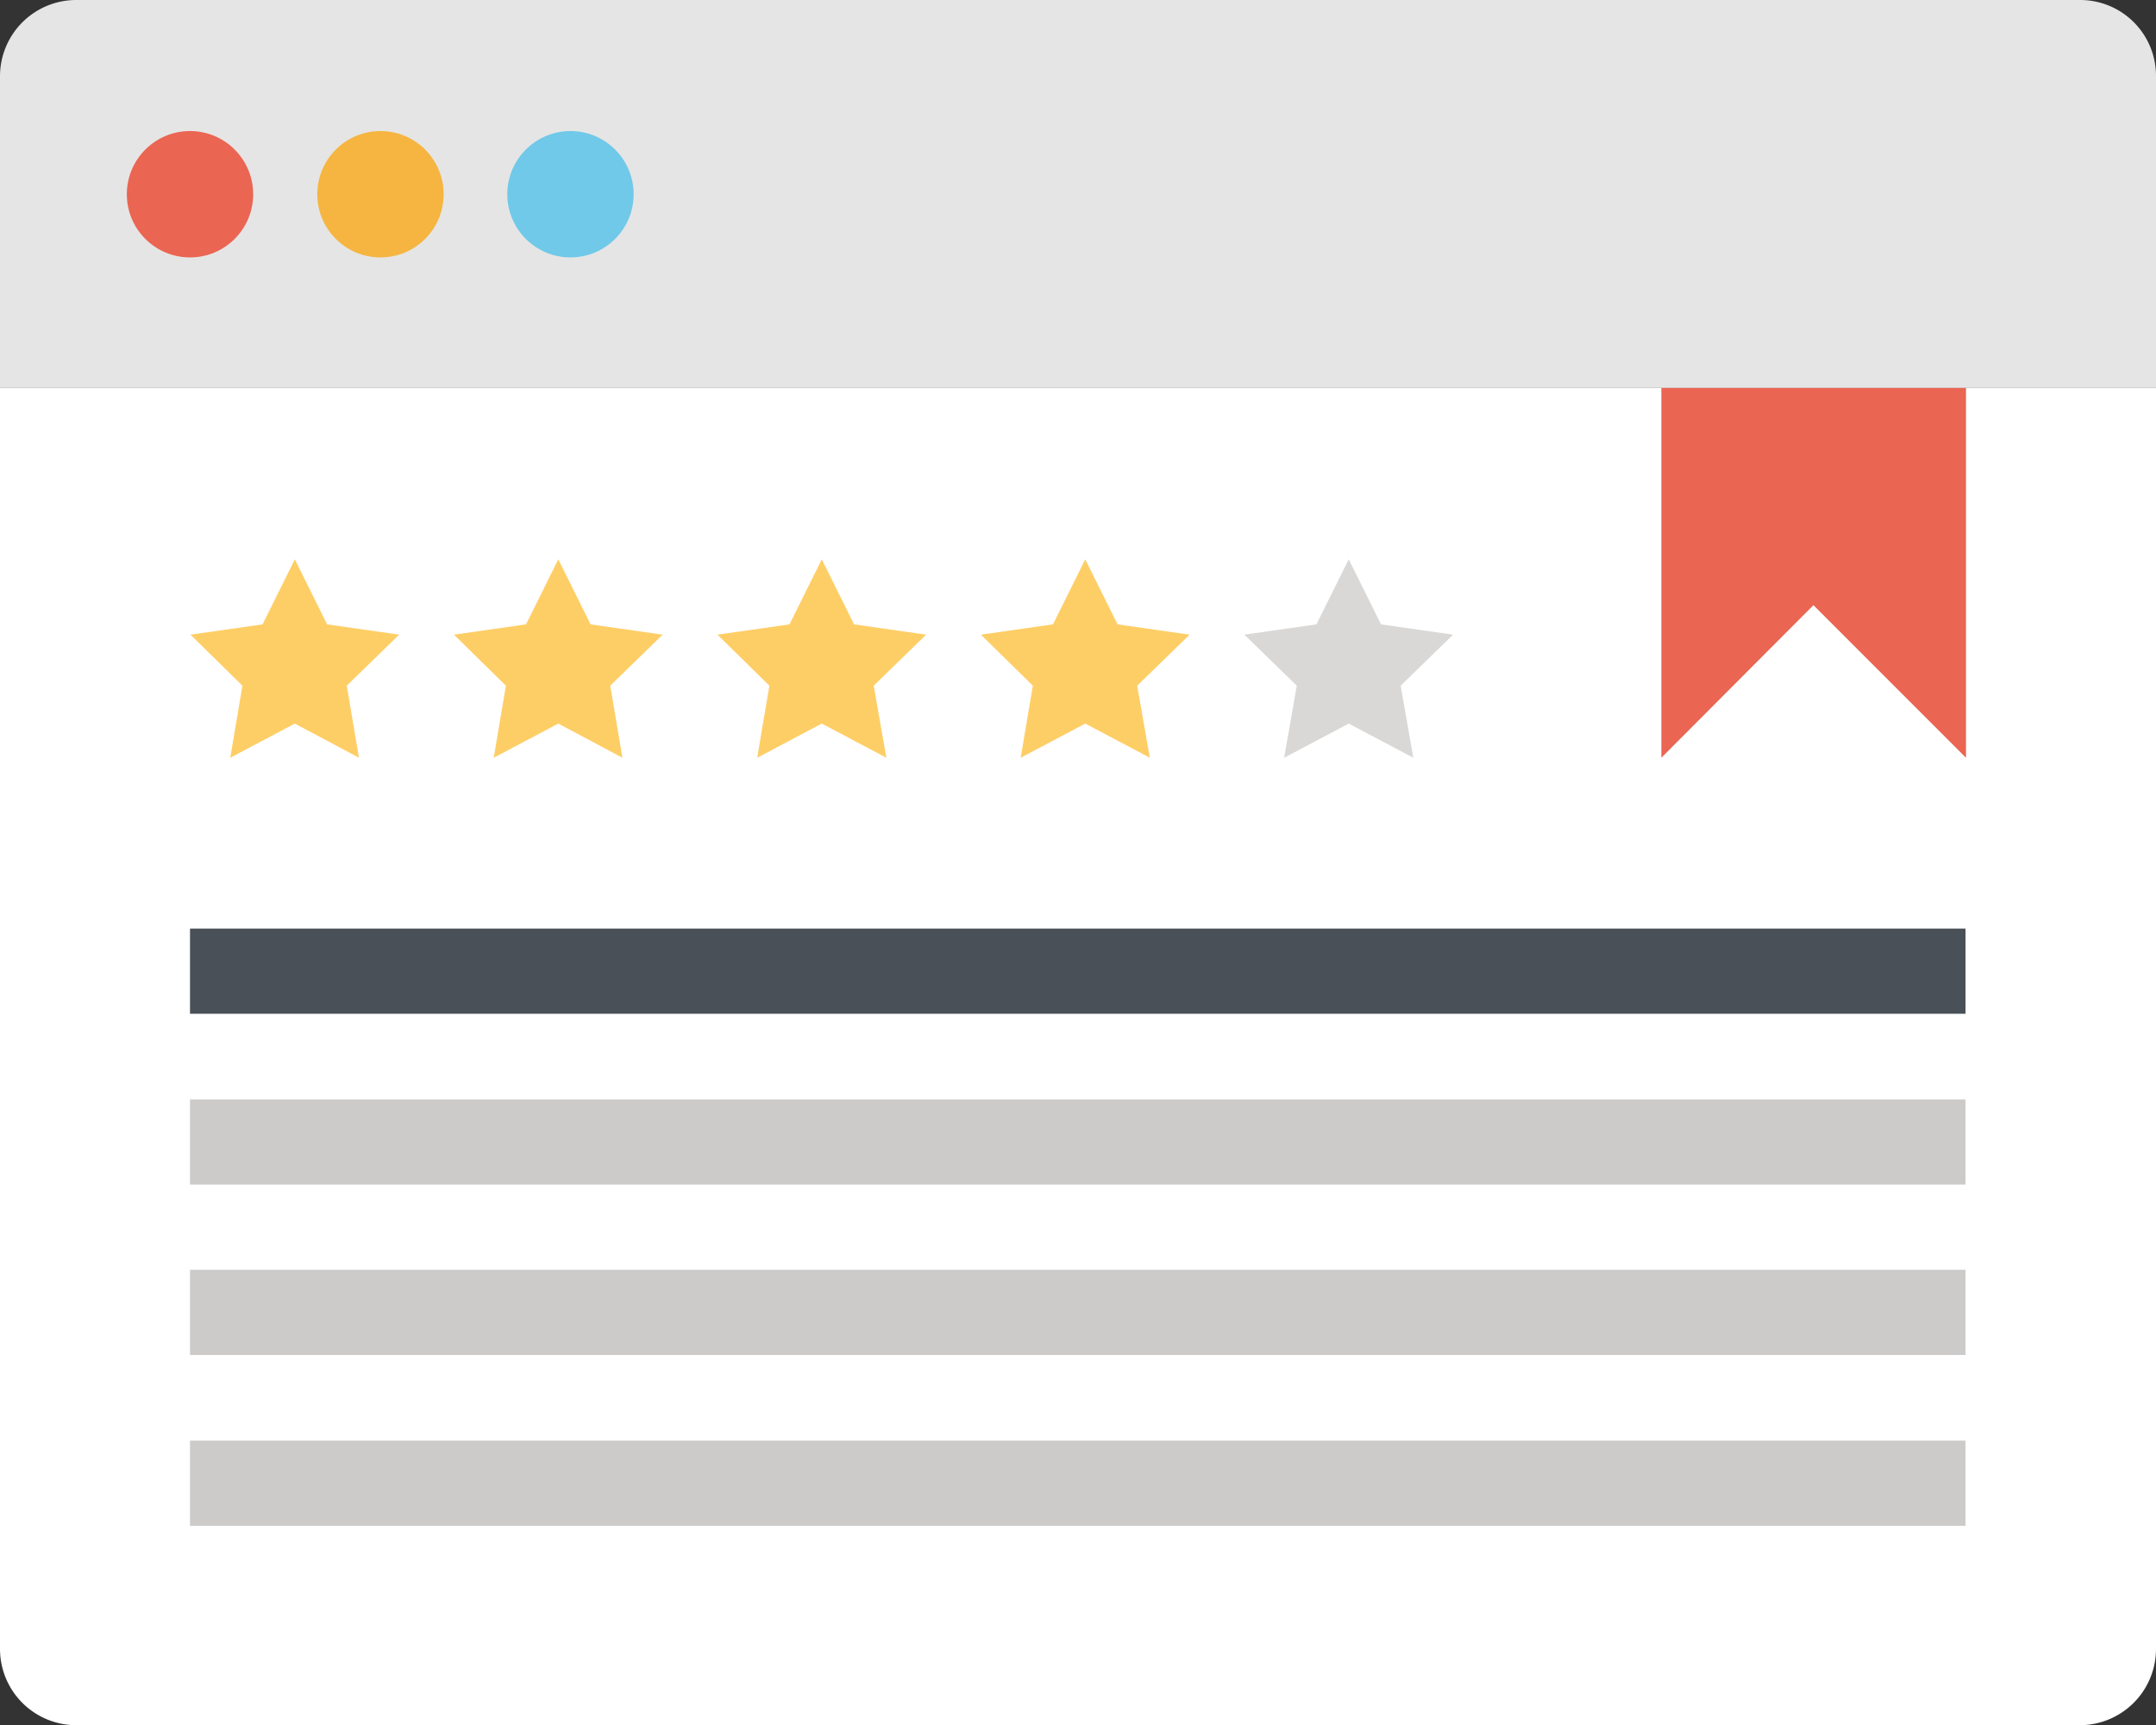
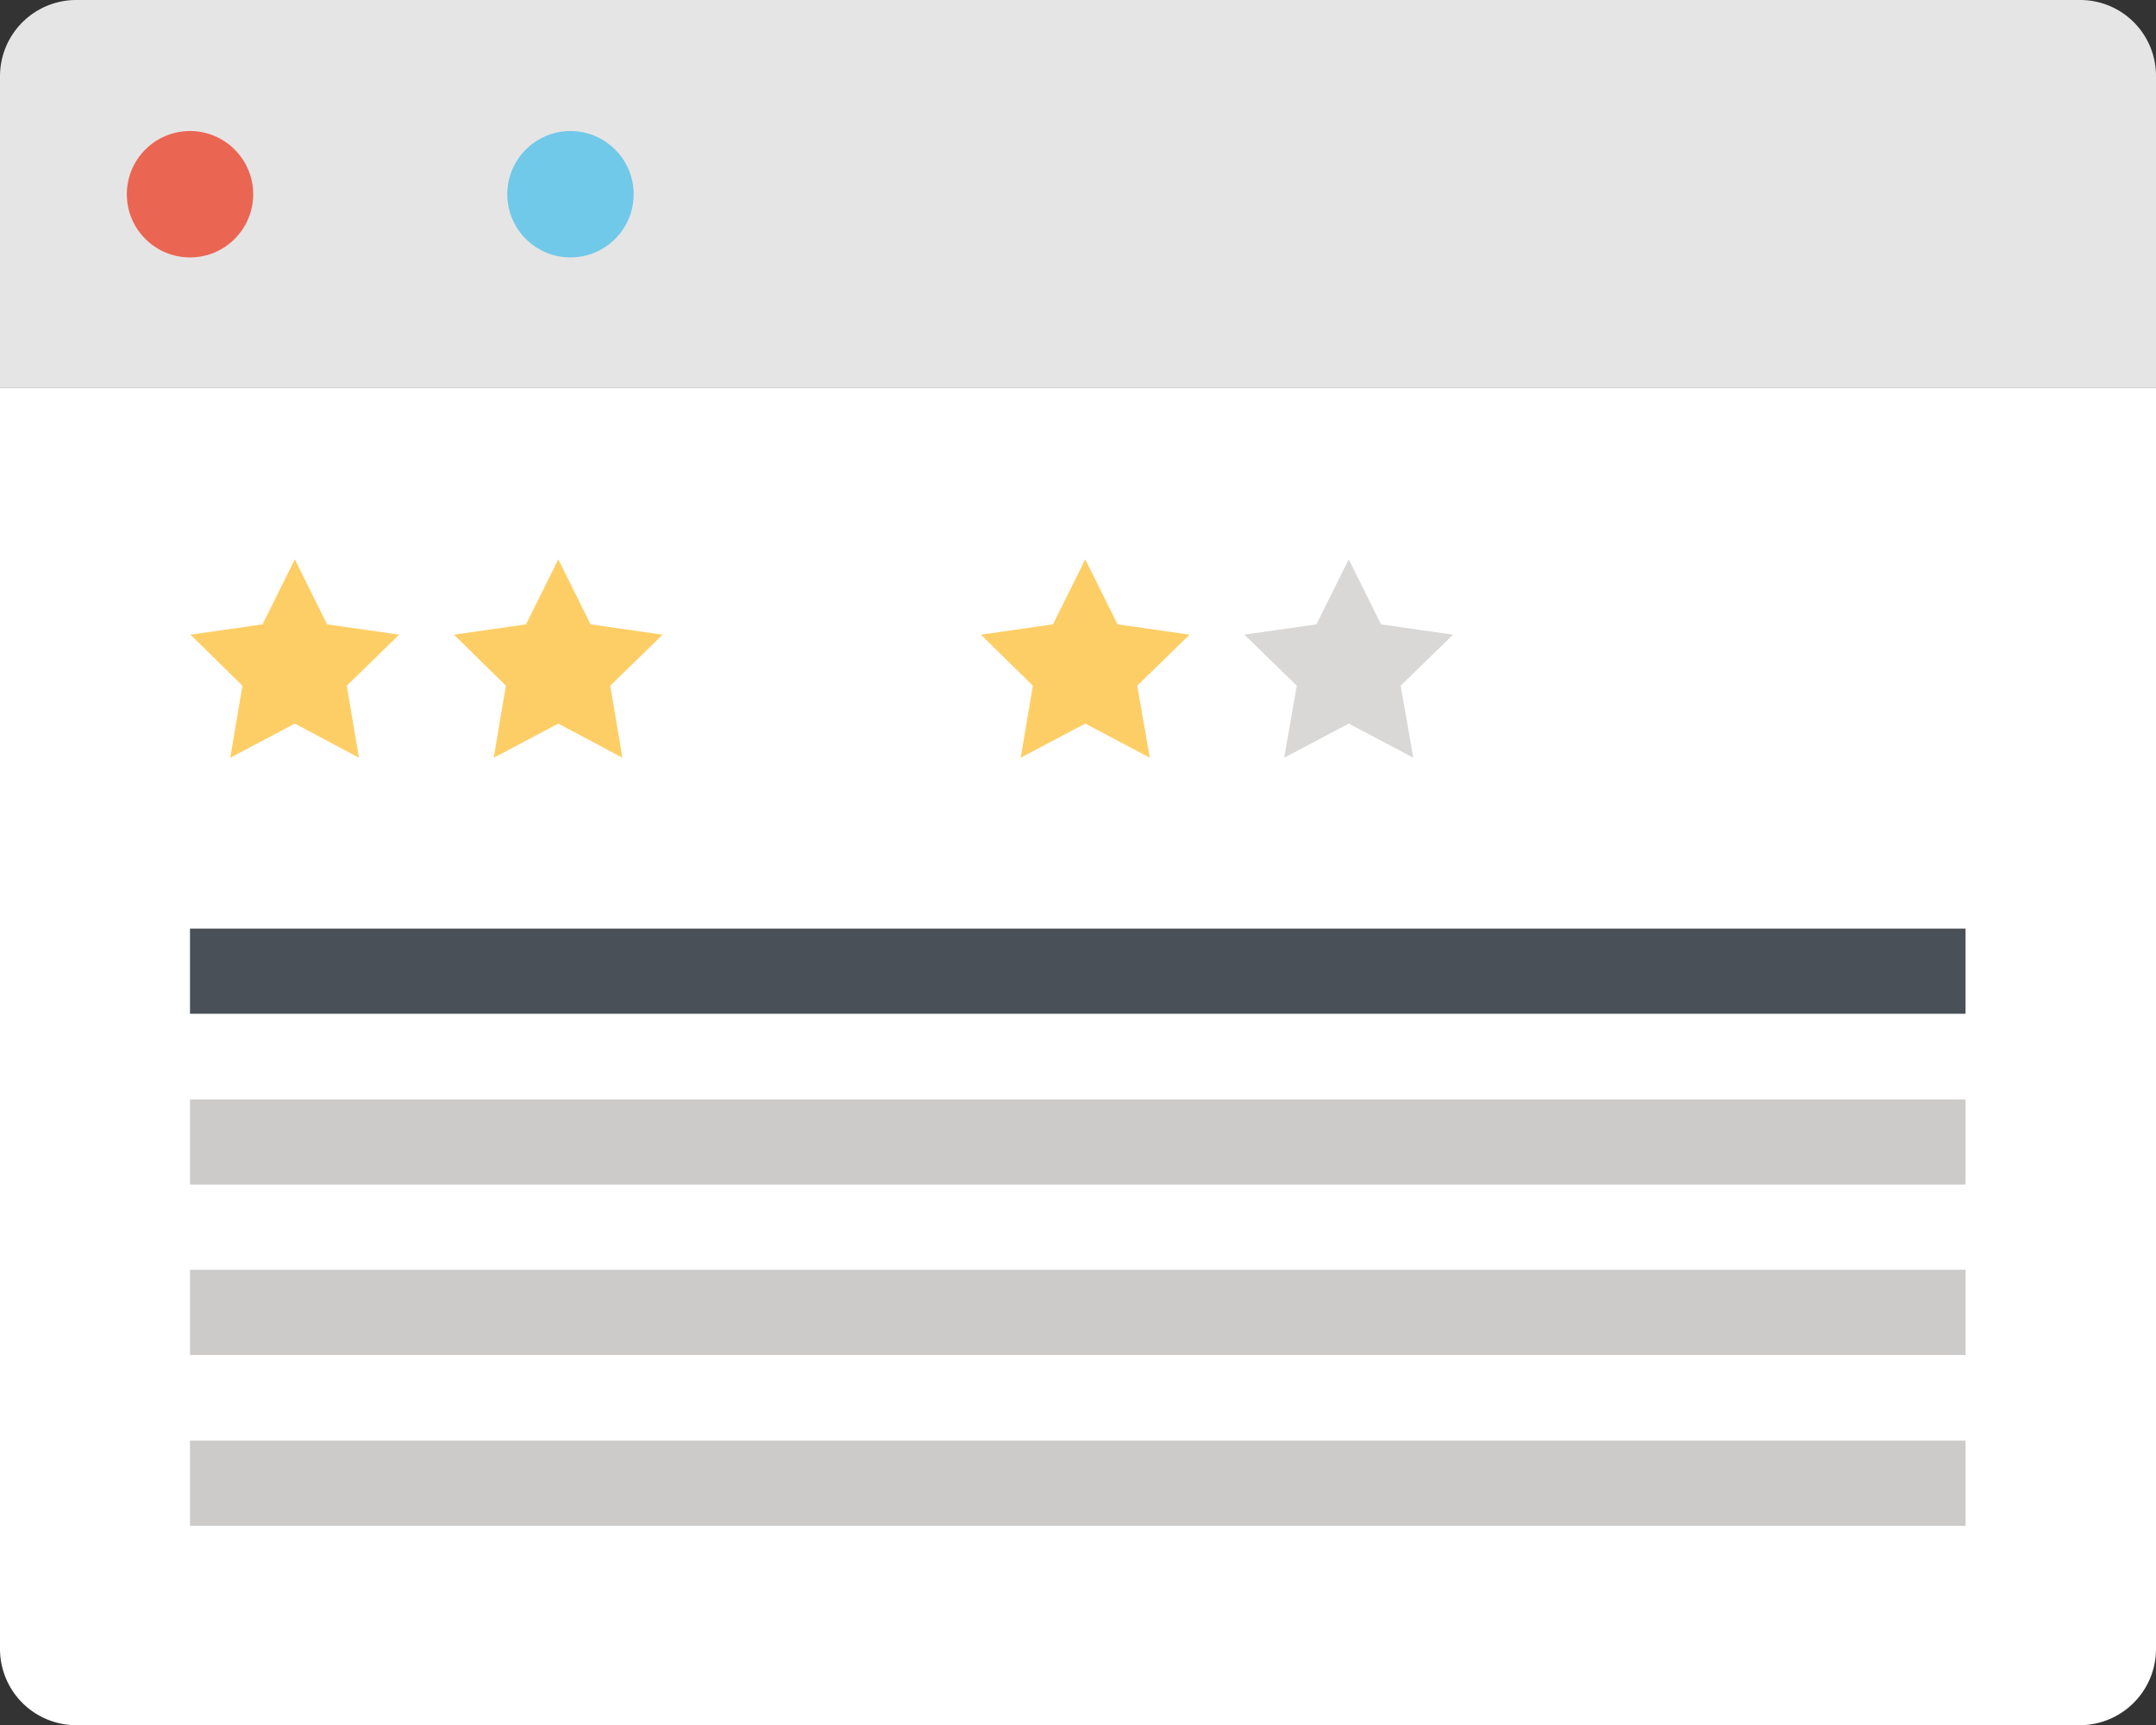
<svg xmlns="http://www.w3.org/2000/svg" viewBox="0 0 46.07 36.86">
  <rect x="0" y="0" width="46.07" height="36.86" fill="#333333" stroke="none" />
  <defs>
    <style>.cls-1{fill:#fff;}.cls-2{fill:#e6e5e5;}.cls-3{fill:#ea6552;}.cls-4{fill:#f5b540;}.cls-5{fill:#70c9e9;}.cls-6{fill:#cccbca;}.cls-7{fill:#495057;}.cls-8{fill:#fece66;}.cls-9{fill:#d9d8d7;}</style>
  </defs>
  <title>Asset 32</title>
  <g id="Layer_2" data-name="Layer 2">
    <g id="Layer_2-2" data-name="Layer 2">
      <path class="cls-1" d="M46.07,35.23a1.63,1.63,0,0,1-1.62,1.63H1.62A1.63,1.63,0,0,1,0,35.23V8.29H46.07Z" />
      <path class="cls-2" d="M46.07,8.29H0V1.62A1.63,1.63,0,0,1,1.62,0H44.45a1.62,1.62,0,0,1,1.62,1.62Z" />
      <circle class="cls-3" cx="4.06" cy="4.15" r="1.35" />
-       <circle class="cls-4" cx="8.13" cy="4.15" r="1.35" />
      <circle class="cls-5" cx="12.19" cy="4.15" r="1.35" />
      <rect class="cls-6" x="4.06" y="30.78" width="37.94" height="1.82" />
      <rect class="cls-6" x="4.06" y="27.13" width="37.94" height="1.82" />
      <rect class="cls-6" x="4.06" y="23.49" width="37.94" height="1.82" />
      <rect class="cls-7" x="4.06" y="19.84" width="37.94" height="1.82" />
      <polygon class="cls-8" points="6.3 11.95 6.99 13.34 8.53 13.56 7.41 14.65 7.67 16.19 6.3 15.46 4.92 16.19 5.18 14.65 4.07 13.56 5.61 13.34 6.3 11.95" />
      <polygon class="cls-8" points="11.93 11.95 12.62 13.34 14.16 13.56 13.04 14.65 13.3 16.19 11.93 15.46 10.55 16.19 10.81 14.65 9.7 13.56 11.24 13.34 11.93 11.95" />
-       <polygon class="cls-8" points="17.56 11.95 18.25 13.34 19.79 13.56 18.67 14.65 18.94 16.19 17.56 15.46 16.18 16.19 16.44 14.65 15.33 13.56 16.87 13.34 17.56 11.95" />
      <polygon class="cls-8" points="23.19 11.95 23.88 13.34 25.42 13.56 24.3 14.65 24.57 16.19 23.19 15.46 21.81 16.19 22.07 14.65 20.96 13.56 22.5 13.34 23.19 11.95" />
      <polygon class="cls-9" points="28.82 11.95 29.51 13.34 31.05 13.56 29.93 14.65 30.2 16.19 28.82 15.46 27.44 16.19 27.71 14.65 26.59 13.56 28.13 13.34 28.82 11.95" />
-       <polygon class="cls-3" points="35.5 8.29 35.5 16.19 38.75 12.93 42.01 16.19 42.01 8.29 35.5 8.29" />
    </g>
  </g>
</svg>